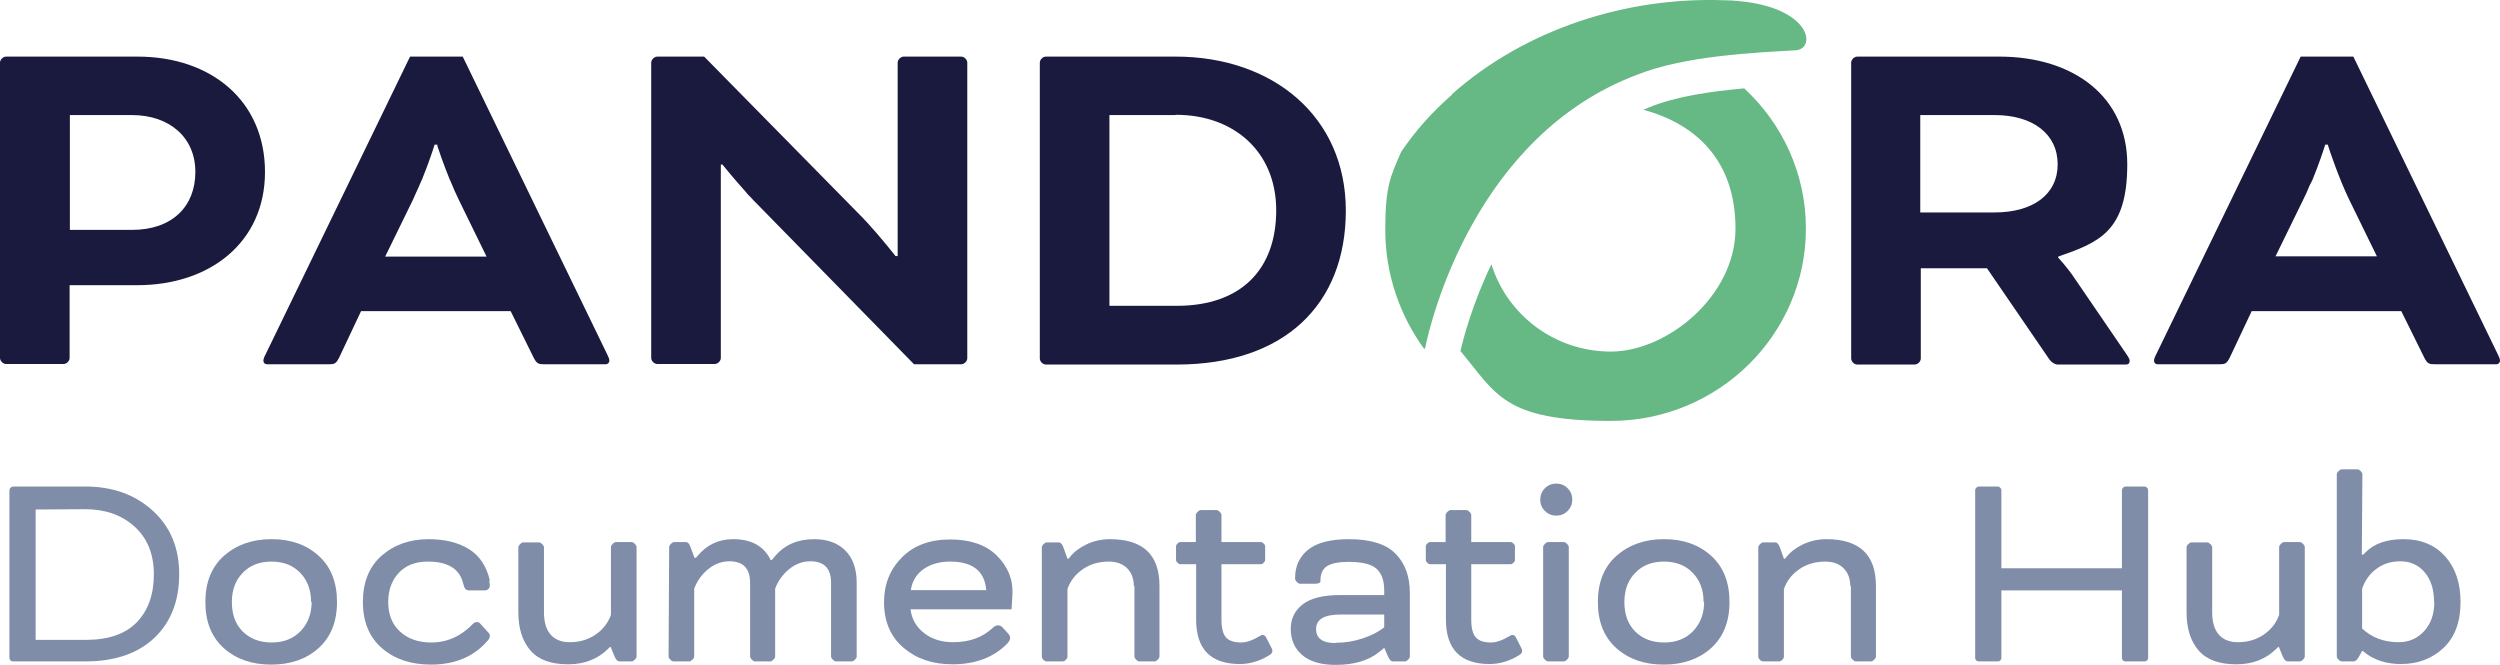
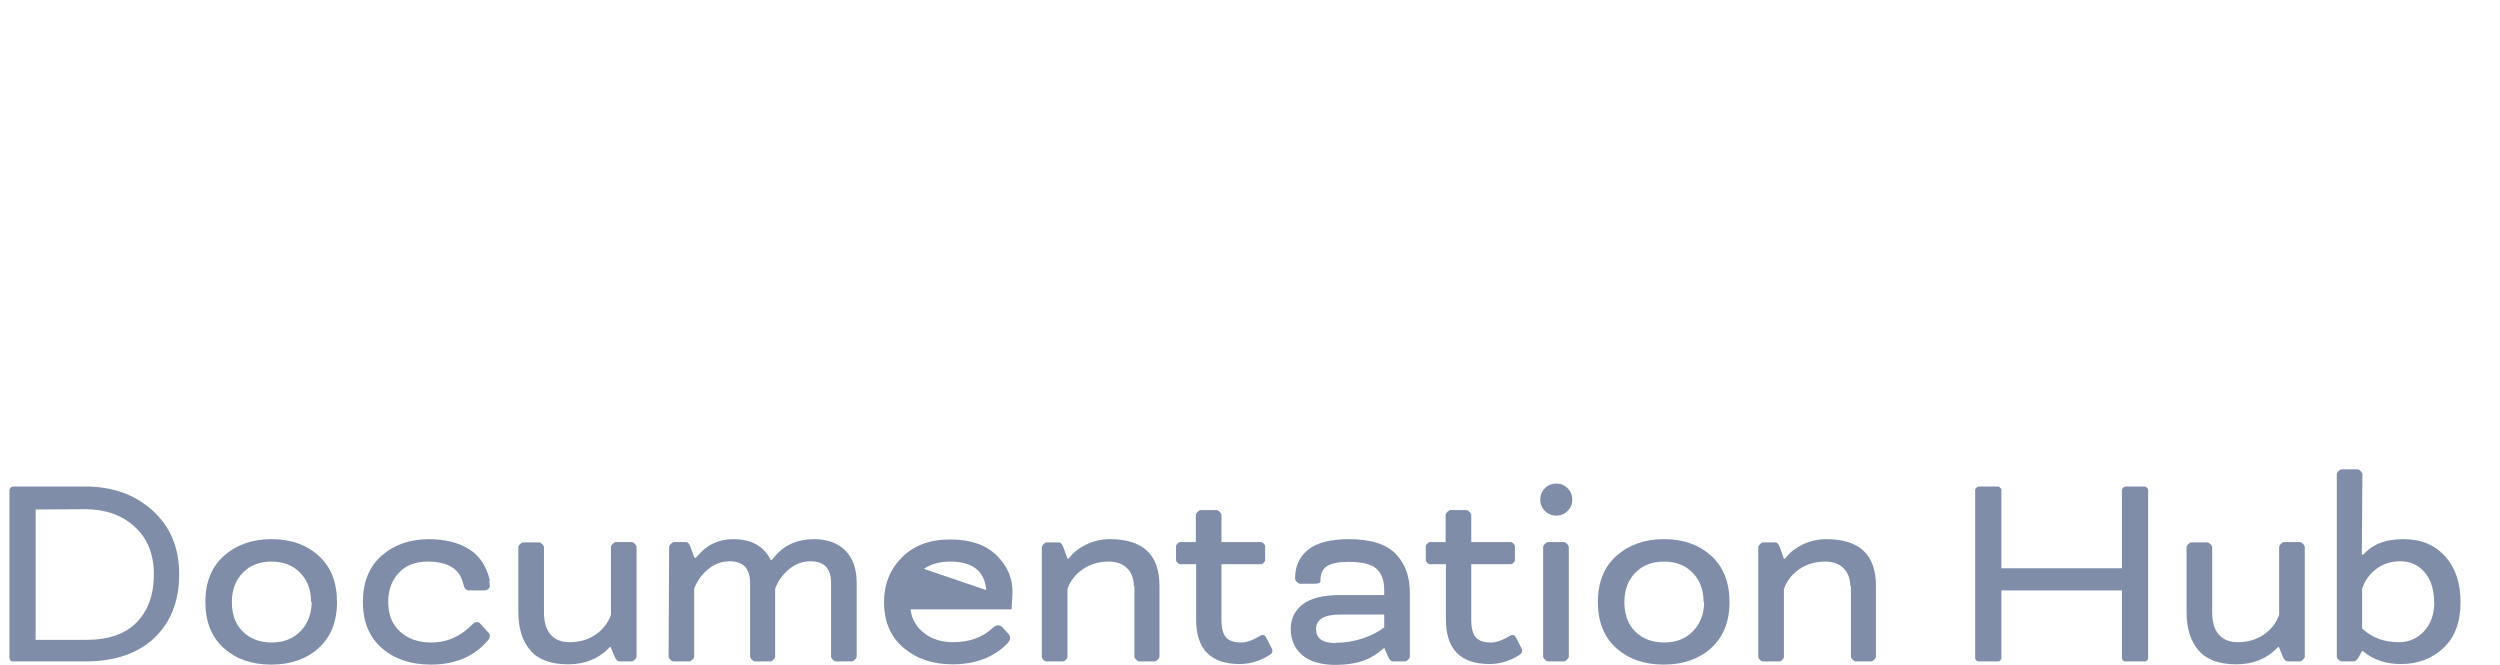
<svg xmlns="http://www.w3.org/2000/svg" width="188px" height="50px" viewBox="0 0 188 50" version="1.1">
  <title>Pandora documentation hub</title>
  <g id="Page-1" stroke="none" stroke-width="1" fill="none" fill-rule="evenodd">
    <g id="Pandora-documentation-hub">
      <g id="Pandora-Command-Center-Copy-2">
-         <path d="M10.332,4.256 C15.925,4.256 19.927,7.619 19.927,12.931 C19.927,18.243 15.766,21.446 10.332,21.446 L5.235,21.446 L5.235,26.917 C5.235,27.156 4.997,27.374 4.778,27.374 L0.458,27.374 C0.219,27.374 0,27.136 0,26.917 L0,4.714 C0,4.475 0.239,4.256 0.458,4.256 L10.332,4.256 L10.332,4.256 Z M34.797,4.256 L45.666,26.658 C45.746,26.817 45.825,26.996 45.825,27.116 C45.825,27.235 45.746,27.394 45.527,27.394 L40.948,27.394 C40.49,27.394 40.371,27.355 40.132,26.897 L38.4,23.395 L27.153,23.395 L25.501,26.897 C25.262,27.355 25.162,27.394 24.684,27.394 L20.106,27.394 C19.867,27.394 19.807,27.235 19.807,27.116 C19.807,26.996 19.887,26.797 19.967,26.658 L30.836,4.256 L34.837,4.256 L34.797,4.256 L34.797,4.256 L34.797,4.256 Z M52.952,4.256 L64.637,16.134 C64.777,16.273 64.936,16.432 65.075,16.591 L65.175,16.691 C66.27,17.885 67.345,19.257 67.345,19.257 L67.504,19.257 L67.504,4.714 C67.504,4.475 67.743,4.256 67.962,4.256 L72.282,4.256 C72.521,4.256 72.74,4.495 72.74,4.714 L72.74,26.937 C72.74,27.175 72.501,27.394 72.282,27.394 L68.738,27.394 L56.953,15.358 C56.794,15.199 56.615,15.02 56.456,14.841 L56.356,14.741 C56.277,14.662 56.197,14.582 56.137,14.502 L56.058,14.403 C55.142,13.388 54.326,12.374 54.326,12.374 L54.206,12.374 L54.206,26.917 C54.206,27.156 53.967,27.374 53.748,27.374 L49.429,27.374 C49.19,27.374 48.971,27.136 48.971,26.917 L48.971,4.714 C48.971,4.475 49.21,4.256 49.429,4.256 L52.972,4.256 L52.972,4.256 L52.952,4.256 Z M88.406,4.256 C95.732,4.256 101.206,8.773 101.206,15.835 C101.206,22.898 96.588,27.414 88.486,27.414 L78.652,27.414 C78.413,27.414 78.194,27.175 78.194,26.957 L78.194,4.714 C78.194,4.475 78.433,4.256 78.652,4.256 L88.406,4.256 L88.406,4.256 Z M150.336,4.256 C155.97,4.256 159.971,7.3 159.971,12.354 C159.971,17.407 157.861,18.223 154.776,19.297 L154.776,19.377 C154.776,19.377 155.472,20.113 156.01,20.928 L159.911,26.638 C160.111,26.917 160.15,27.056 160.15,27.136 C160.15,27.295 160.071,27.414 159.852,27.414 L154.736,27.414 C154.537,27.414 154.278,27.255 154.119,27.036 L149.421,20.172 L144.444,20.172 L144.444,26.957 C144.444,27.195 144.205,27.414 143.986,27.414 L139.666,27.414 C139.427,27.414 139.208,27.175 139.208,26.957 L139.208,4.714 C139.208,4.475 139.447,4.256 139.666,4.256 L150.376,4.256 L150.336,4.256 L150.336,4.256 Z M176.972,4.256 L187.841,26.658 C187.92,26.817 188,26.996 188,27.116 C188,27.235 187.92,27.394 187.701,27.394 L183.123,27.394 C182.665,27.394 182.546,27.355 182.307,26.897 L180.575,23.395 L169.327,23.395 L167.675,26.897 C167.436,27.355 167.337,27.394 166.859,27.394 L162.28,27.394 C162.042,27.394 161.982,27.235 161.982,27.116 C161.982,26.996 162.061,26.797 162.141,26.658 L173.01,4.256 L177.011,4.256 L176.972,4.256 L176.972,4.256 L176.972,4.256 Z M88.406,8.653 L83.429,8.653 L83.429,22.998 L88.486,22.998 C93.383,22.998 95.971,20.212 95.971,15.815 C95.971,11.419 92.806,8.633 88.426,8.633 L88.406,8.633 L88.406,8.653 Z M32.906,10.881 L32.667,10.881 L32.667,10.921 L32.667,10.921 C32.587,11.2 32.209,12.334 31.731,13.508 L31.672,13.627 C31.592,13.806 31.512,14.005 31.433,14.184 L31.373,14.303 C31.274,14.542 31.154,14.781 31.055,15.02 L28.964,19.297 L36.589,19.297 L34.499,15.02 C34.28,14.582 34.08,14.104 33.881,13.627 L33.822,13.508 C33.344,12.334 32.966,11.22 32.886,10.961 L32.886,10.961 L32.886,10.901 L32.906,10.901 L32.906,10.881 Z M175.08,10.881 L174.842,10.881 L174.842,10.921 L174.842,10.921 C174.762,11.2 174.384,12.334 173.906,13.508 L173.846,13.627 C173.846,13.667 173.806,13.707 173.787,13.746 L173.727,13.866 L173.667,13.985 C173.528,14.343 173.368,14.681 173.209,15 L171.119,19.277 L178.743,19.277 L176.653,15 C175.917,13.488 175.18,11.319 175.061,10.921 L175.061,10.921 L175.061,10.862 L175.061,10.862 L175.08,10.881 Z M9.914,8.653 L5.255,8.653 L5.255,17.288 L9.914,17.288 C12.959,17.288 14.691,15.517 14.691,12.931 C14.691,10.344 12.76,8.653 9.914,8.653 L9.914,8.653 Z M149.998,8.653 L144.404,8.653 L144.404,15.975 L149.998,15.975 C152.884,15.975 154.736,14.622 154.736,12.354 C154.736,10.086 152.884,8.653 149.998,8.653 Z" id="Fill-1" fill="#1A1A3F" />
-         <path d="M131.186,6.664 C134.033,9.31 135.804,13.05 135.804,17.188 C135.804,25.166 129.215,31.652 121.133,31.652 C113.051,31.652 112.513,29.603 109.826,26.4 C110.045,25.445 110.722,22.858 112.155,19.874 C113.33,23.674 116.913,26.439 121.133,26.439 C125.353,26.439 130.509,22.281 130.509,17.188 C130.509,12.095 127.563,9.33 123.582,8.255 C123.741,8.196 123.9,8.116 124.059,8.056 C126.05,7.241 128.717,6.863 131.186,6.644 L131.186,6.644 L131.186,6.664 Z M109.169,7.101 C114.723,2.167 122.327,-0.24 129.613,0.019 C130.031,0.019 130.41,0.039 130.728,0.079 C136.103,0.556 136.62,3.58 135.088,3.779 C131.982,3.958 126.727,4.177 123.084,5.629 C110.981,10.205 107.616,23.992 107.178,26.141 C107.178,26.181 107.139,26.22 107.099,26.24 C105.247,23.694 104.172,20.59 104.172,17.268 C104.172,13.945 104.59,13.229 105.367,11.419 C106.482,9.767 107.776,8.355 109.189,7.121 L109.189,7.121 L109.169,7.101 Z" id="Fill-18" fill="#66B884" />
-       </g>
+         </g>
      <g id="Documentation-Hub-Copy" transform="translate(0.709, 35.294)" fill="#7F8DA8" fill-rule="nonzero">
        <path d="M5.715,14.444 L0.285,14.444 C0.197,14.444 0.131,14.422 0.088,14.378 C0.029,14.32 0,14.254 0,14.181 L0,1.576 C0,1.503 0.029,1.437 0.088,1.379 C0.146,1.32 0.212,1.291 0.285,1.291 L5.693,1.291 C7.737,1.291 9.423,1.889 10.752,3.086 C12.095,4.297 12.766,5.894 12.766,7.878 C12.766,9.892 12.146,11.489 10.905,12.671 C9.649,13.853 7.92,14.444 5.715,14.444 Z M5.693,2.998 L1.971,3.02 L1.971,12.824 L5.759,12.824 C7.438,12.824 8.708,12.387 9.569,11.511 C10.431,10.621 10.861,9.418 10.861,7.9 C10.861,6.383 10.379,5.187 9.416,4.311 C8.452,3.436 7.212,2.998 5.693,2.998 Z" id="Shape" />
        <path d="M19.684,5.252 L19.728,5.252 C21.158,5.252 22.333,5.668 23.253,6.5 C24.173,7.331 24.633,8.491 24.633,9.979 C24.633,11.467 24.166,12.627 23.231,13.459 C22.312,14.276 21.129,14.684 19.684,14.684 C18.239,14.684 17.056,14.276 16.136,13.459 C15.202,12.627 14.735,11.467 14.735,9.979 C14.735,8.491 15.202,7.331 16.136,6.5 C17.085,5.668 18.268,5.252 19.684,5.252 Z M22.728,9.957 L22.684,9.979 C22.684,9.075 22.414,8.345 21.874,7.791 C21.333,7.222 20.611,6.937 19.706,6.937 C18.801,6.937 18.078,7.222 17.538,7.791 C16.998,8.345 16.728,9.075 16.728,9.979 C16.728,10.913 16.998,11.65 17.538,12.19 C18.093,12.744 18.823,13.021 19.728,13.021 C20.618,13.021 21.341,12.737 21.896,12.168 C22.45,11.584 22.728,10.847 22.728,9.957 Z" id="Shape" />
        <path d="M36.127,8.36 L36.083,8.382 C36.112,8.586 36.127,8.703 36.127,8.732 C36.127,8.834 36.09,8.922 36.017,8.995 C35.944,9.067 35.857,9.104 35.755,9.104 L34.572,9.104 C34.368,9.104 34.236,8.995 34.178,8.776 L34.09,8.469 C33.798,7.448 32.923,6.937 31.463,6.937 C30.528,6.937 29.799,7.222 29.273,7.791 C28.747,8.36 28.485,9.089 28.485,9.979 C28.485,10.913 28.777,11.65 29.361,12.19 C29.959,12.744 30.747,13.021 31.725,13.021 C32.923,13.021 33.974,12.547 34.879,11.599 C34.952,11.526 35.039,11.489 35.142,11.489 C35.258,11.489 35.339,11.519 35.382,11.577 L36.017,12.277 C36.09,12.35 36.127,12.43 36.127,12.518 C36.127,12.635 36.083,12.744 35.996,12.846 C34.959,14.072 33.528,14.684 31.704,14.684 C30.2,14.684 28.974,14.276 28.025,13.459 C27.061,12.627 26.58,11.467 26.58,9.979 C26.58,8.491 27.047,7.331 27.981,6.5 C28.93,5.668 30.112,5.252 31.528,5.252 C32.74,5.252 33.747,5.5 34.55,5.996 C35.353,6.492 35.879,7.28 36.127,8.36 Z" id="Path" />
        <path d="M45.212,13.35 L45.147,13.371 L45.037,13.481 C44.249,14.269 43.242,14.663 42.015,14.663 C40.731,14.663 39.789,14.32 39.191,13.634 C38.577,12.934 38.271,11.971 38.271,10.745 L38.271,5.865 C38.271,5.792 38.315,5.712 38.402,5.624 C38.49,5.537 38.57,5.493 38.643,5.493 L39.826,5.493 C39.899,5.493 39.979,5.537 40.066,5.624 C40.154,5.712 40.198,5.792 40.198,5.865 L40.198,10.745 C40.198,11.475 40.358,12.029 40.68,12.408 C41.015,12.802 41.497,12.999 42.125,12.999 C42.869,12.999 43.519,12.81 44.074,12.43 C44.628,12.051 45.015,11.555 45.234,10.942 L45.234,5.843 C45.234,5.77 45.278,5.69 45.366,5.602 C45.453,5.515 45.534,5.471 45.607,5.471 L46.789,5.471 C46.862,5.471 46.942,5.515 47.03,5.602 C47.117,5.69 47.161,5.77 47.161,5.843 L47.161,14.072 C47.161,14.145 47.117,14.225 47.03,14.312 C46.942,14.4 46.862,14.444 46.789,14.444 L45.891,14.444 C45.731,14.444 45.599,14.312 45.497,14.05 L45.212,13.35 Z" id="Path" />
        <path d="M49.568,14.072 L49.612,5.843 C49.612,5.77 49.656,5.69 49.743,5.602 C49.831,5.515 49.911,5.471 49.984,5.471 L50.882,5.471 C51.013,5.471 51.123,5.588 51.21,5.821 L51.517,6.653 L51.626,6.653 L51.736,6.522 C52.437,5.675 53.334,5.252 54.429,5.252 C55.801,5.252 56.743,5.777 57.254,6.828 L57.32,6.828 L57.582,6.522 C58.298,5.675 59.276,5.252 60.517,5.252 C61.509,5.252 62.29,5.537 62.86,6.106 C63.429,6.675 63.714,7.484 63.714,8.535 L63.714,14.072 C63.714,14.145 63.67,14.225 63.582,14.312 C63.495,14.4 63.414,14.444 63.342,14.444 L62.159,14.444 C62.086,14.444 62.006,14.4 61.918,14.312 C61.831,14.225 61.787,14.145 61.787,14.072 L61.787,8.535 C61.787,7.455 61.269,6.915 60.232,6.915 C59.648,6.915 59.115,7.112 58.634,7.506 C58.152,7.9 57.801,8.389 57.582,8.973 L57.582,14.072 C57.582,14.145 57.539,14.225 57.451,14.312 C57.363,14.4 57.29,14.444 57.232,14.444 L56.05,14.444 C55.991,14.444 55.918,14.4 55.831,14.312 C55.743,14.225 55.699,14.145 55.699,14.072 L55.699,8.535 C55.699,7.455 55.181,6.915 54.145,6.915 C53.561,6.915 53.028,7.112 52.546,7.506 C52.064,7.9 51.714,8.389 51.495,8.973 L51.495,14.072 C51.495,14.145 51.451,14.225 51.364,14.312 C51.276,14.4 51.196,14.444 51.123,14.444 L49.94,14.444 C49.867,14.444 49.787,14.4 49.699,14.312 C49.612,14.225 49.568,14.145 49.568,14.072 Z" id="Path" />
-         <path d="M74.682,11.883 L75.098,12.343 C75.201,12.445 75.252,12.562 75.252,12.693 C75.252,12.824 75.164,12.977 74.989,13.153 C73.967,14.159 72.609,14.663 70.916,14.663 C69.442,14.663 68.223,14.254 67.259,13.437 C66.266,12.605 65.77,11.453 65.77,9.979 C65.77,8.637 66.223,7.514 67.128,6.609 C68.018,5.719 69.223,5.274 70.741,5.274 C72.245,5.274 73.405,5.668 74.223,6.456 C75.084,7.302 75.485,8.287 75.427,9.41 L75.361,10.526 L67.763,10.526 C67.85,11.256 68.193,11.854 68.792,12.321 C69.376,12.773 70.099,12.999 70.96,12.999 C72.172,12.999 73.157,12.649 73.916,11.949 C74.062,11.803 74.201,11.73 74.332,11.73 C74.463,11.73 74.58,11.781 74.682,11.883 Z M70.741,6.937 C69.967,6.937 69.31,7.12 68.77,7.484 C68.215,7.864 67.887,8.396 67.785,9.082 L73.456,9.082 C73.339,7.652 72.434,6.937 70.741,6.937 Z" id="Shape" />
+         <path d="M74.682,11.883 L75.098,12.343 C75.201,12.445 75.252,12.562 75.252,12.693 C75.252,12.824 75.164,12.977 74.989,13.153 C73.967,14.159 72.609,14.663 70.916,14.663 C69.442,14.663 68.223,14.254 67.259,13.437 C66.266,12.605 65.77,11.453 65.77,9.979 C65.77,8.637 66.223,7.514 67.128,6.609 C68.018,5.719 69.223,5.274 70.741,5.274 C72.245,5.274 73.405,5.668 74.223,6.456 C75.084,7.302 75.485,8.287 75.427,9.41 L75.361,10.526 L67.763,10.526 C67.85,11.256 68.193,11.854 68.792,12.321 C69.376,12.773 70.099,12.999 70.96,12.999 C72.172,12.999 73.157,12.649 73.916,11.949 C74.062,11.803 74.201,11.73 74.332,11.73 C74.463,11.73 74.58,11.781 74.682,11.883 Z M70.741,6.937 C69.967,6.937 69.31,7.12 68.77,7.484 L73.456,9.082 C73.339,7.652 72.434,6.937 70.741,6.937 Z" id="Shape" />
        <path d="M84.6,8.754 L84.556,8.798 C84.556,8.229 84.388,7.776 84.053,7.441 C83.717,7.105 83.257,6.937 82.673,6.937 C81.929,6.937 81.279,7.127 80.724,7.506 C80.169,7.886 79.783,8.382 79.564,8.995 L79.564,14.094 C79.564,14.167 79.52,14.247 79.432,14.334 C79.359,14.407 79.279,14.444 79.191,14.444 L78.009,14.444 C77.921,14.444 77.841,14.407 77.768,14.334 C77.68,14.247 77.637,14.167 77.637,14.094 L77.637,5.865 C77.637,5.792 77.68,5.712 77.768,5.624 C77.856,5.537 77.936,5.493 78.009,5.493 L78.907,5.493 C79.053,5.493 79.169,5.617 79.257,5.865 L79.564,6.719 L79.651,6.719 L79.739,6.609 C80.031,6.23 80.447,5.909 80.987,5.646 C81.542,5.384 82.133,5.252 82.761,5.252 C85.242,5.252 86.483,6.419 86.483,8.754 L86.483,14.072 C86.483,14.145 86.439,14.225 86.352,14.312 C86.264,14.4 86.191,14.444 86.133,14.444 L84.95,14.444 C84.892,14.444 84.819,14.4 84.731,14.312 C84.644,14.225 84.6,14.145 84.6,14.072 L84.6,8.754 Z" id="Path" />
        <path d="M89.24,7.134 L88.036,7.134 C87.978,7.134 87.912,7.098 87.839,7.025 C87.766,6.952 87.729,6.886 87.729,6.828 L87.729,5.777 C87.729,5.719 87.766,5.653 87.839,5.581 C87.912,5.508 87.978,5.471 88.036,5.471 L89.218,5.471 L89.218,3.436 C89.218,3.363 89.262,3.283 89.35,3.195 C89.437,3.108 89.518,3.064 89.591,3.064 L90.773,3.064 C90.846,3.064 90.926,3.108 91.014,3.195 C91.102,3.283 91.145,3.363 91.145,3.436 L91.145,5.471 L94.123,5.471 C94.182,5.471 94.248,5.508 94.32,5.581 C94.393,5.653 94.43,5.719 94.43,5.777 L94.43,6.828 C94.43,6.886 94.393,6.952 94.32,7.025 C94.248,7.098 94.182,7.134 94.123,7.134 L91.145,7.134 L91.145,11.292 C91.145,11.963 91.269,12.423 91.518,12.671 C91.751,12.905 92.123,13.021 92.634,13.021 C93.029,13.021 93.503,12.853 94.058,12.518 C94.262,12.401 94.415,12.452 94.518,12.671 L94.89,13.393 C94.948,13.495 94.977,13.583 94.977,13.656 C94.977,13.787 94.883,13.904 94.693,14.006 C93.992,14.429 93.269,14.641 92.525,14.641 C90.335,14.641 89.24,13.525 89.24,11.292 L89.24,7.134 Z" id="Path" />
        <path d="M103.384,13.415 L103.318,13.481 L102.99,13.743 C102.202,14.385 101.114,14.706 99.727,14.706 C98.632,14.706 97.793,14.458 97.209,13.962 C96.64,13.466 96.355,12.81 96.355,11.993 C96.355,11.234 96.654,10.621 97.253,10.154 C97.851,9.688 98.793,9.454 100.078,9.454 L103.384,9.454 L103.384,9.104 C103.384,8.374 103.194,7.835 102.815,7.484 C102.435,7.134 101.734,6.959 100.713,6.959 C99.953,6.959 99.406,7.069 99.07,7.288 C98.749,7.506 98.589,7.857 98.589,8.338 L98.589,8.404 C98.589,8.535 98.464,8.601 98.216,8.601 L97.034,8.601 C96.975,8.601 96.902,8.557 96.815,8.469 C96.727,8.382 96.683,8.302 96.683,8.229 L96.683,8.163 C96.683,7.273 97.012,6.565 97.669,6.04 C98.326,5.515 99.348,5.252 100.734,5.252 C102.34,5.252 103.501,5.61 104.216,6.325 C104.946,7.054 105.311,8.039 105.311,9.279 L105.311,14.072 C105.311,14.145 105.267,14.225 105.18,14.312 C105.092,14.4 105.012,14.444 104.939,14.444 L104.019,14.444 C103.902,14.444 103.786,14.32 103.669,14.072 L103.384,13.415 Z M99.727,13.065 L99.727,13.043 C100.428,13.043 101.107,12.934 101.764,12.715 C102.421,12.496 102.961,12.219 103.384,11.883 L103.384,10.92 L100.078,10.92 C98.866,10.92 98.26,11.285 98.26,12.015 C98.26,12.715 98.749,13.065 99.727,13.065 Z" id="Shape" />
        <path d="M108.024,7.134 L106.82,7.134 C106.762,7.134 106.696,7.098 106.623,7.025 C106.55,6.952 106.513,6.886 106.513,6.828 L106.513,5.777 C106.513,5.719 106.55,5.653 106.623,5.581 C106.696,5.508 106.762,5.471 106.82,5.471 L108.002,5.471 L108.002,3.436 C108.002,3.363 108.046,3.283 108.134,3.195 C108.221,3.108 108.302,3.064 108.375,3.064 L109.557,3.064 C109.63,3.064 109.71,3.108 109.798,3.195 C109.886,3.283 109.929,3.363 109.929,3.436 L109.929,5.471 L112.907,5.471 C112.966,5.471 113.032,5.508 113.105,5.581 C113.178,5.653 113.214,5.719 113.214,5.777 L113.214,6.828 C113.214,6.886 113.178,6.952 113.105,7.025 C113.032,7.098 112.966,7.134 112.907,7.134 L109.929,7.134 L109.929,11.292 C109.929,11.963 110.054,12.423 110.302,12.671 C110.535,12.905 110.908,13.021 111.418,13.021 C111.813,13.021 112.287,12.853 112.842,12.518 C113.046,12.401 113.199,12.452 113.302,12.671 L113.674,13.393 C113.732,13.495 113.761,13.583 113.761,13.656 C113.761,13.787 113.667,13.904 113.477,14.006 C112.776,14.429 112.053,14.641 111.309,14.641 C109.119,14.641 108.024,13.525 108.024,11.292 L108.024,7.134 Z" id="Path" />
        <path d="M117.263,5.843 L117.263,14.072 C117.263,14.145 117.219,14.225 117.132,14.312 C117.044,14.4 116.964,14.444 116.891,14.444 L115.708,14.444 C115.635,14.444 115.555,14.4 115.468,14.312 C115.38,14.225 115.336,14.145 115.336,14.072 L115.336,5.843 C115.336,5.77 115.38,5.69 115.468,5.602 C115.555,5.515 115.635,5.471 115.708,5.471 L116.891,5.471 C116.964,5.471 117.044,5.515 117.132,5.602 C117.219,5.69 117.263,5.77 117.263,5.843 Z M115.468,3.129 C115.234,2.896 115.117,2.612 115.117,2.276 C115.117,1.94 115.234,1.656 115.468,1.422 C115.701,1.189 115.986,1.072 116.322,1.072 C116.657,1.072 116.942,1.189 117.176,1.422 C117.409,1.656 117.526,1.94 117.526,2.276 C117.526,2.612 117.409,2.896 117.176,3.129 C116.942,3.363 116.657,3.48 116.322,3.48 C115.986,3.48 115.701,3.363 115.468,3.129 Z" id="Shape" />
        <path d="M124.4,5.252 L124.443,5.252 C125.874,5.252 127.049,5.668 127.969,6.5 C128.889,7.331 129.349,8.491 129.349,9.979 C129.349,11.467 128.881,12.627 127.947,13.459 C127.027,14.276 125.845,14.684 124.4,14.684 C122.954,14.684 121.772,14.276 120.852,13.459 C119.918,12.627 119.451,11.467 119.451,9.979 C119.451,8.491 119.918,7.331 120.852,6.5 C121.801,5.668 122.984,5.252 124.4,5.252 Z M127.443,9.957 L127.4,9.979 C127.4,9.075 127.13,8.345 126.589,7.791 C126.049,7.222 125.327,6.937 124.422,6.937 C123.517,6.937 122.794,7.222 122.254,7.791 C121.714,8.345 121.444,9.075 121.444,9.979 C121.444,10.913 121.714,11.65 122.254,12.19 C122.808,12.744 123.538,13.021 124.443,13.021 C125.334,13.021 126.057,12.737 126.611,12.168 C127.166,11.584 127.443,10.847 127.443,9.957 Z" id="Shape" />
        <path d="M138.478,8.754 L138.434,8.798 C138.434,8.229 138.266,7.776 137.93,7.441 C137.595,7.105 137.135,6.937 136.551,6.937 C135.806,6.937 135.157,7.127 134.602,7.506 C134.047,7.886 133.66,8.382 133.441,8.995 L133.441,14.094 C133.441,14.167 133.398,14.247 133.31,14.334 C133.237,14.407 133.157,14.444 133.069,14.444 L131.887,14.444 C131.799,14.444 131.719,14.407 131.646,14.334 C131.558,14.247 131.514,14.167 131.514,14.094 L131.514,5.865 C131.514,5.792 131.558,5.712 131.646,5.624 C131.733,5.537 131.814,5.493 131.887,5.493 L132.784,5.493 C132.93,5.493 133.047,5.617 133.135,5.865 L133.441,6.719 L133.529,6.719 L133.617,6.609 C133.909,6.23 134.325,5.909 134.865,5.646 C135.419,5.384 136.011,5.252 136.638,5.252 C139.12,5.252 140.361,6.419 140.361,8.754 L140.361,14.072 C140.361,14.145 140.317,14.225 140.23,14.312 C140.142,14.4 140.069,14.444 140.011,14.444 L138.828,14.444 C138.77,14.444 138.697,14.4 138.609,14.312 C138.522,14.225 138.478,14.145 138.478,14.072 L138.478,8.754 Z" id="Path" />
        <path d="M160.831,1.576 L160.831,14.181 C160.831,14.254 160.802,14.32 160.744,14.378 C160.7,14.422 160.634,14.444 160.547,14.444 L159.145,14.444 C159.057,14.444 158.992,14.422 158.948,14.378 C158.89,14.32 158.86,14.254 158.86,14.181 L158.86,9.104 L149.795,9.104 L149.795,14.181 C149.795,14.254 149.766,14.32 149.707,14.378 C149.663,14.422 149.598,14.444 149.51,14.444 L148.109,14.444 C148.021,14.444 147.955,14.422 147.912,14.378 C147.853,14.32 147.824,14.254 147.824,14.181 L147.824,1.576 C147.824,1.503 147.853,1.437 147.912,1.379 C147.97,1.32 148.036,1.291 148.109,1.291 L149.51,1.291 C149.583,1.291 149.649,1.32 149.707,1.379 C149.766,1.437 149.795,1.503 149.795,1.576 L149.795,7.441 L158.86,7.441 L158.86,1.576 C158.86,1.503 158.89,1.437 158.948,1.379 C159.006,1.32 159.072,1.291 159.145,1.291 L160.547,1.291 C160.619,1.291 160.685,1.32 160.744,1.379 C160.802,1.437 160.831,1.503 160.831,1.576 Z" id="Path" />
        <path d="M170.661,13.35 L170.595,13.371 L170.486,13.481 C169.698,14.269 168.69,14.663 167.464,14.663 C166.179,14.663 165.238,14.32 164.639,13.634 C164.026,12.934 163.72,11.971 163.72,10.745 L163.72,5.865 C163.72,5.792 163.763,5.712 163.851,5.624 C163.939,5.537 164.019,5.493 164.092,5.493 L165.274,5.493 C165.347,5.493 165.428,5.537 165.515,5.624 C165.603,5.712 165.647,5.792 165.647,5.865 L165.647,10.745 C165.647,11.475 165.807,12.029 166.128,12.408 C166.464,12.802 166.946,12.999 167.574,12.999 C168.318,12.999 168.968,12.81 169.522,12.43 C170.077,12.051 170.464,11.555 170.683,10.942 L170.683,5.843 C170.683,5.77 170.727,5.69 170.814,5.602 C170.902,5.515 170.982,5.471 171.055,5.471 L172.238,5.471 C172.311,5.471 172.391,5.515 172.479,5.602 C172.566,5.69 172.61,5.77 172.61,5.843 L172.61,14.072 C172.61,14.145 172.566,14.225 172.479,14.312 C172.391,14.4 172.311,14.444 172.238,14.444 L171.34,14.444 C171.179,14.444 171.048,14.312 170.946,14.05 L170.661,13.35 Z" id="Path" />
        <path d="M176.944,0.372 L176.9,6.412 L177.009,6.412 L177.207,6.215 C177.849,5.573 178.79,5.252 180.031,5.252 C181.36,5.252 182.411,5.69 183.185,6.565 C183.944,7.426 184.323,8.564 184.323,9.979 C184.323,11.497 183.885,12.657 183.009,13.459 C182.163,14.247 181.104,14.641 179.834,14.641 C178.739,14.641 177.82,14.342 177.075,13.743 L176.966,13.656 L176.922,13.656 L176.681,14.094 C176.55,14.327 176.418,14.444 176.287,14.444 L175.389,14.444 C175.316,14.444 175.236,14.4 175.148,14.312 C175.061,14.225 175.017,14.145 175.017,14.072 L175.017,0.372 C175.017,0.299 175.061,0.219 175.148,0.131 C175.236,0.044 175.316,0 175.389,0 L176.571,0 C176.644,0 176.725,0.044 176.812,0.131 C176.9,0.219 176.944,0.299 176.944,0.372 Z M182.352,9.957 L182.331,9.957 C182.331,9.038 182.097,8.302 181.63,7.747 C181.163,7.193 180.55,6.915 179.79,6.915 C179.104,6.915 178.506,7.105 177.995,7.484 C177.498,7.849 177.141,8.345 176.922,8.973 L176.922,11.971 C177.652,12.657 178.571,12.999 179.681,12.999 C180.44,12.999 181.075,12.722 181.586,12.168 C182.097,11.613 182.352,10.877 182.352,9.957 Z" id="Shape" />
      </g>
    </g>
  </g>
</svg>